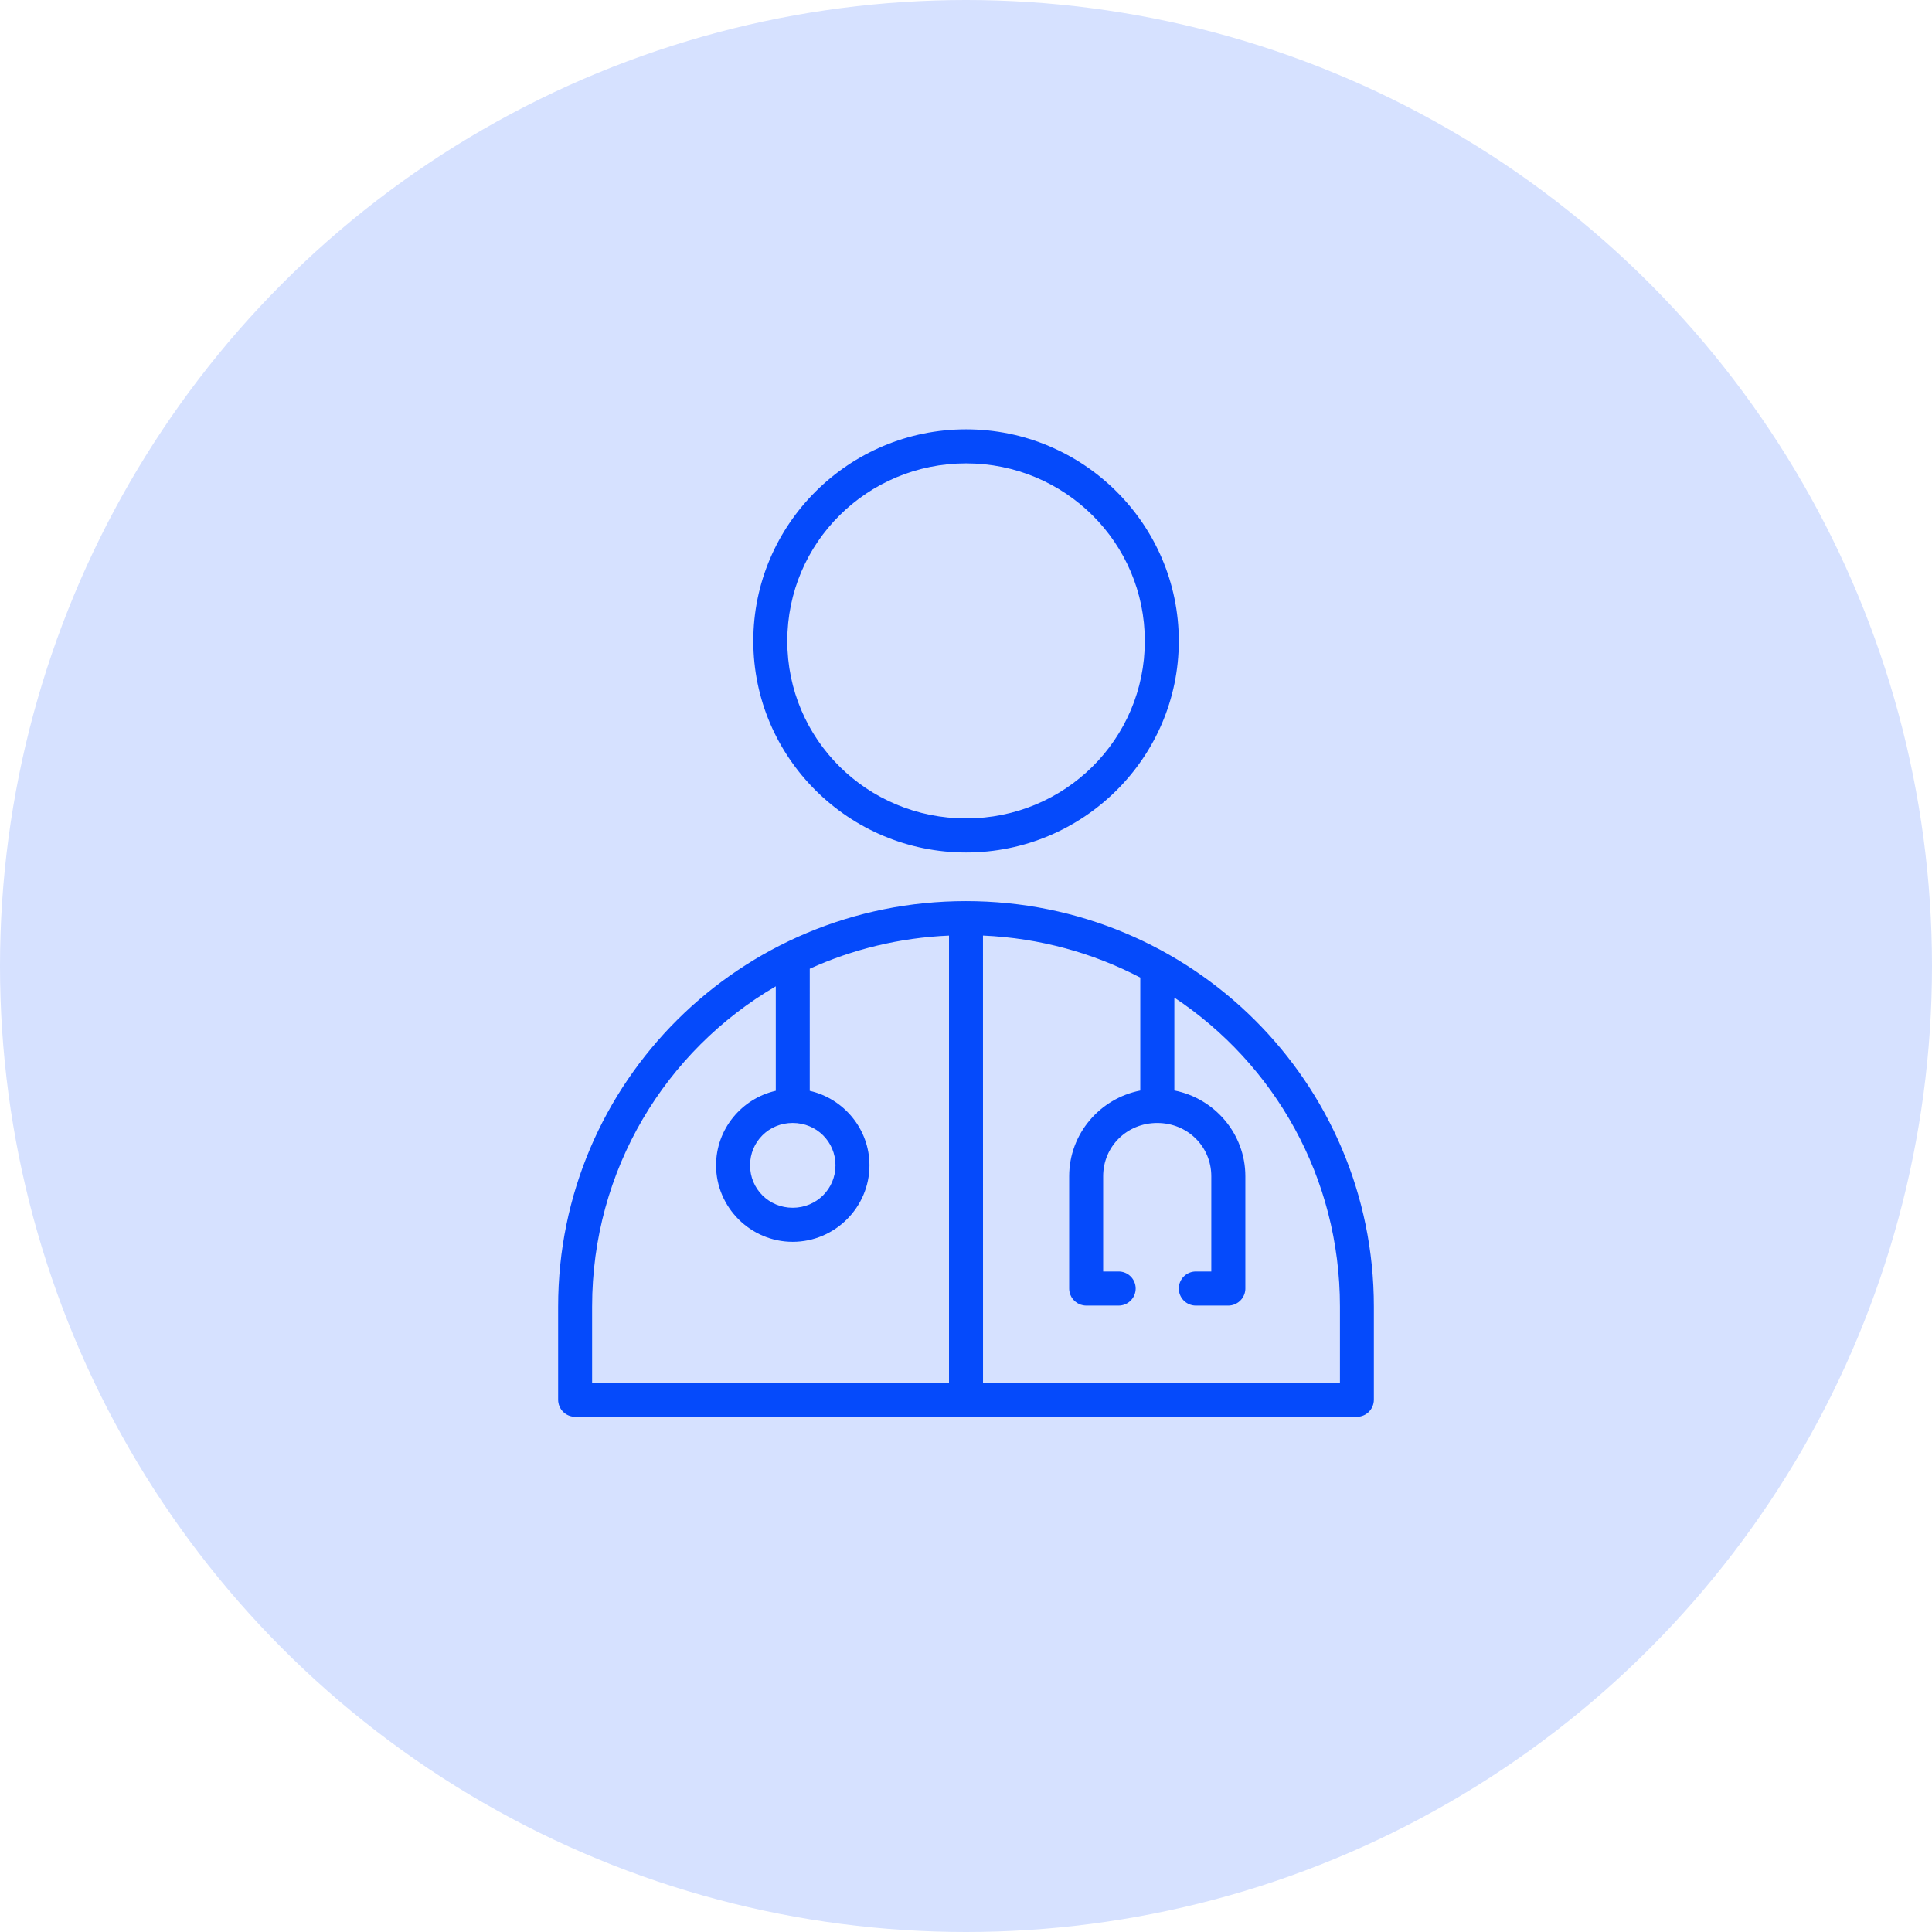
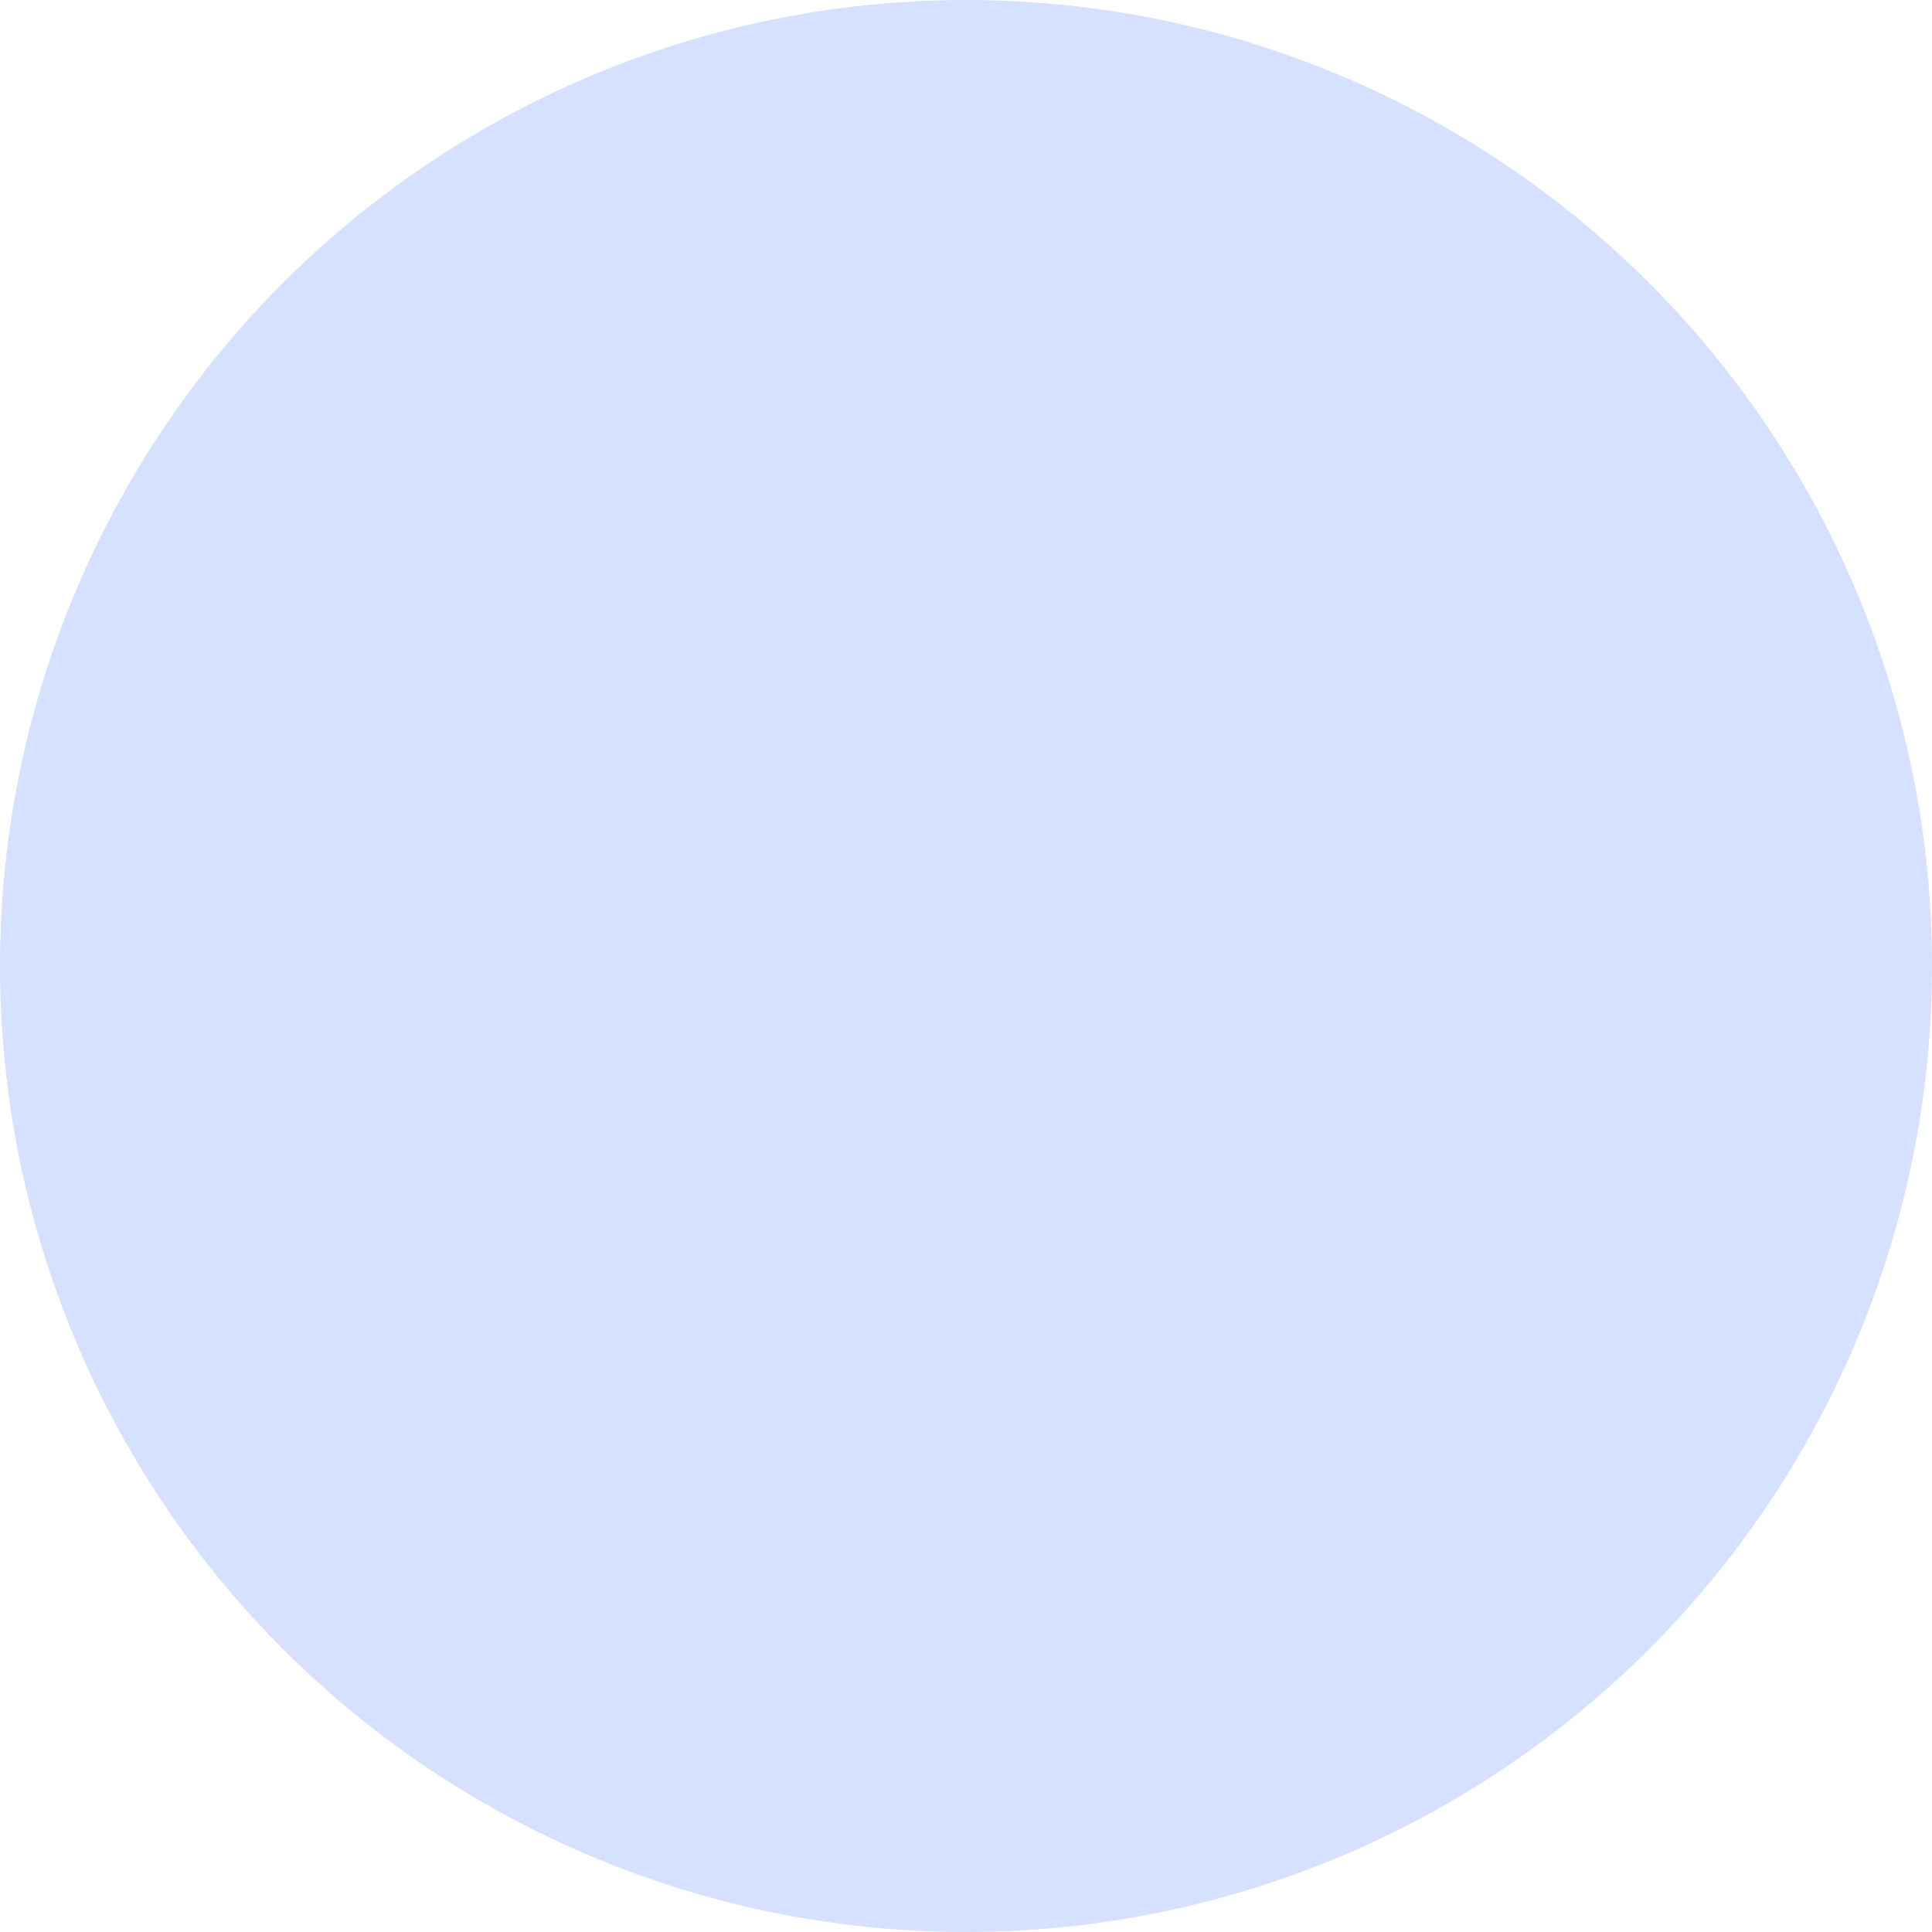
<svg xmlns="http://www.w3.org/2000/svg" width="90" height="90" viewBox="0 0 90 90" fill="none">
  <circle cx="45" cy="45" r="45" fill="#D6E1FF" />
-   <path d="M45.003 20C39.542 20 35.092 24.422 35.092 29.86C35.092 35.297 39.542 39.712 45.003 39.712C50.464 39.712 54.913 35.297 54.913 29.86C54.913 24.422 50.464 20 45.003 20ZM45.003 21.586C49.614 21.586 53.33 25.287 53.33 29.86C53.33 34.433 49.615 38.125 45.003 38.125C40.391 38.125 36.675 34.433 36.675 29.86C36.675 25.287 40.391 21.586 45.003 21.586ZM44.996 41.977C34.488 41.977 26 50.411 26 60.865V65.208H26C26.001 65.419 26.085 65.621 26.234 65.769C26.383 65.918 26.585 66.001 26.795 66H63.212C63.647 65.998 63.999 65.644 64 65.208V60.865C64 50.411 55.505 41.977 44.997 41.977H44.996ZM44.208 43.582V64.412H27.583V60.865C27.583 54.488 31.006 48.946 36.139 45.946V50.813C34.552 51.173 33.357 52.593 33.357 54.284C33.357 56.246 34.966 57.849 36.927 57.849C38.888 57.849 40.503 56.246 40.503 54.284C40.503 52.596 39.306 51.177 37.721 50.815L37.722 45.127C39.708 44.225 41.897 43.683 44.208 43.583L44.208 43.582ZM45.791 43.582C48.434 43.698 50.917 44.391 53.119 45.539V50.801C51.239 51.167 49.806 52.817 49.806 54.794V60.022L49.806 60.022C49.806 60.065 49.809 60.107 49.816 60.149C49.817 60.154 49.818 60.159 49.819 60.165V60.168C49.826 60.206 49.836 60.243 49.848 60.279C49.85 60.287 49.853 60.295 49.856 60.303C49.857 60.305 49.858 60.308 49.859 60.31C49.873 60.346 49.89 60.381 49.909 60.414C49.911 60.417 49.913 60.421 49.915 60.423C49.938 60.463 49.964 60.5 49.992 60.535C50.02 60.568 50.05 60.598 50.082 60.625C50.089 60.631 50.096 60.637 50.104 60.642C50.133 60.665 50.163 60.687 50.195 60.706C50.201 60.709 50.207 60.713 50.214 60.716C50.251 60.737 50.289 60.756 50.329 60.771C50.37 60.785 50.412 60.797 50.455 60.805C50.459 60.805 50.463 60.806 50.467 60.806C50.511 60.814 50.556 60.818 50.602 60.819H52.109H52.109C52.32 60.819 52.523 60.736 52.672 60.586C52.821 60.437 52.904 60.234 52.904 60.022C52.903 59.812 52.819 59.61 52.67 59.462C52.521 59.313 52.319 59.23 52.109 59.231H51.39V54.795C51.39 53.41 52.495 52.312 53.908 52.312C55.322 52.312 56.427 53.41 56.427 54.795V59.231H55.708C55.498 59.23 55.296 59.313 55.147 59.462C54.998 59.61 54.914 59.812 54.913 60.022C54.913 60.234 54.996 60.437 55.145 60.586C55.294 60.736 55.497 60.819 55.708 60.819H57.216C57.231 60.819 57.247 60.818 57.264 60.817C57.269 60.816 57.275 60.816 57.281 60.815C57.285 60.815 57.289 60.814 57.293 60.814C57.307 60.813 57.321 60.811 57.335 60.809C57.344 60.808 57.353 60.806 57.362 60.804H57.369C57.376 60.802 57.384 60.8 57.392 60.798H57.394C57.398 60.797 57.403 60.796 57.407 60.795C57.411 60.794 57.415 60.792 57.418 60.791C57.422 60.79 57.426 60.789 57.431 60.788C57.435 60.787 57.439 60.786 57.443 60.785C57.446 60.784 57.45 60.782 57.454 60.782C57.458 60.78 57.463 60.778 57.468 60.777C57.478 60.773 57.488 60.77 57.499 60.766C57.504 60.764 57.51 60.762 57.516 60.76C57.525 60.756 57.534 60.752 57.544 60.748C57.55 60.744 57.556 60.741 57.562 60.738C57.57 60.734 57.579 60.73 57.587 60.726C57.594 60.722 57.6 60.719 57.607 60.715C57.628 60.703 57.649 60.69 57.669 60.676C57.67 60.676 57.671 60.675 57.672 60.675C57.684 60.666 57.696 60.657 57.708 60.648C57.709 60.647 57.711 60.645 57.712 60.643C57.717 60.641 57.721 60.637 57.725 60.634C57.727 60.632 57.73 60.63 57.733 60.628C57.736 60.624 57.741 60.621 57.745 60.617C57.747 60.615 57.749 60.613 57.751 60.611C57.752 60.61 57.753 60.61 57.755 60.609C57.763 60.601 57.771 60.593 57.779 60.584C57.782 60.581 57.785 60.578 57.788 60.575C57.797 60.566 57.805 60.558 57.813 60.549C57.816 60.545 57.819 60.541 57.823 60.536C57.826 60.532 57.83 60.528 57.833 60.524C57.835 60.522 57.837 60.52 57.84 60.518C57.841 60.516 57.843 60.514 57.844 60.512C57.848 60.507 57.852 60.502 57.855 60.498C57.861 60.489 57.867 60.481 57.872 60.473C57.876 60.467 57.88 60.461 57.885 60.455C57.889 60.448 57.894 60.44 57.899 60.432C57.903 60.425 57.907 60.418 57.911 60.41C57.915 60.404 57.918 60.397 57.922 60.391C57.922 60.39 57.923 60.389 57.923 60.389C57.93 60.375 57.937 60.361 57.943 60.347C57.944 60.346 57.944 60.344 57.945 60.342C57.946 60.339 57.948 60.335 57.95 60.331C57.951 60.328 57.953 60.323 57.955 60.319C57.957 60.313 57.959 60.308 57.961 60.302C57.962 60.3 57.963 60.297 57.964 60.294C57.969 60.282 57.974 60.27 57.978 60.257C57.979 60.254 57.98 60.25 57.981 60.246C57.984 60.234 57.988 60.223 57.99 60.211C57.992 60.206 57.993 60.202 57.994 60.197C57.996 60.185 57.998 60.174 58 60.163C58.001 60.157 58.002 60.152 58.003 60.147C58.005 60.138 58.006 60.129 58.007 60.12C58.008 60.112 58.009 60.104 58.01 60.096C58.012 60.079 58.013 60.062 58.013 60.045C58.014 60.036 58.014 60.028 58.013 60.02V54.791C58.013 52.816 56.584 51.166 54.706 50.798V46.472C59.367 49.568 62.42 54.843 62.42 60.863V64.41L45.793 64.41L45.791 43.582ZM36.927 52.311C38.038 52.311 38.92 53.185 38.92 54.284C38.92 55.384 38.038 56.262 36.927 56.262C35.817 56.262 34.941 55.384 34.941 54.284C34.941 53.185 35.817 52.311 36.927 52.311Z" fill="#054AFB" />
</svg>